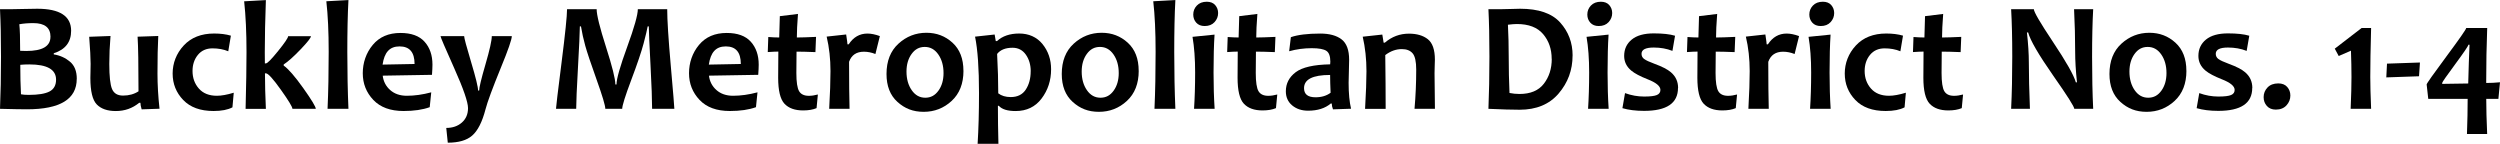
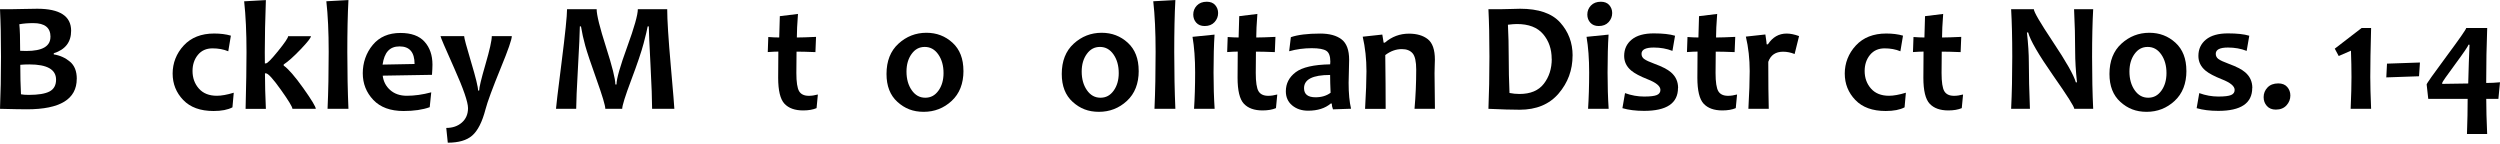
<svg xmlns="http://www.w3.org/2000/svg" id="Layer_2" viewBox="0 0 574.33 33.03">
  <g id="Layer_1-2" data-name="Layer_1">
    <g>
      <path d="M17.63,18.11c0,4.66-3.81,7-11.44,7-1.32,0-3.39-.04-6.19-.11.15-3.54.23-7.53.23-11.97s-.08-7.9-.23-10.92h2.85c.54,0,1.44-.02,2.72-.05s2.26-.05,2.98-.05c5.19,0,7.79,1.69,7.79,5.06,0,2.6-1.33,4.32-3.99,5.17v.26c1.42.22,2.65.78,3.71,1.66s1.58,2.2,1.58,3.95ZM11.6,8.46c0-2.1-1.31-3.15-3.94-3.15-1.21,0-2.28.09-3.22.26.13,1.18.19,3.22.19,6.1.45.02.91.04,1.41.04,3.7,0,5.55-1.08,5.55-3.25ZM12.88,18.3c0-2.33-2.04-3.5-6.13-3.5-.81,0-1.51.03-2.09.09,0,2.45.05,4.71.16,6.77.4.09,1,.14,1.79.14,2.17,0,3.76-.26,4.76-.78s1.51-1.43,1.51-2.72Z" />
-       <path d="M36.65,24.98l-4.11.14c-.19-.63-.28-1.14-.28-1.51h-.28c-1.54,1.27-3.33,1.9-5.38,1.9-1.93,0-3.39-.51-4.37-1.52s-1.47-3.04-1.47-6.07c0-.36,0-.87.03-1.53s.03-1.23.03-1.72c0-1.3-.11-3.38-.33-6.22l4.9-.18c-.19,2.25-.28,4.38-.28,6.4,0,2.87.21,4.8.64,5.8s1.27,1.49,2.52,1.49c1.37,0,2.55-.33,3.55-.98,0-6.16-.07-10.35-.21-12.55l4.75-.16c-.12,2.21-.18,5.09-.18,8.61,0,2.61.16,5.31.47,8.1Z" />
      <path d="M53.7,21.3l-.3,3.36c-1.07.56-2.51.84-4.34.84-3.02,0-5.35-.84-6.97-2.53s-2.43-3.71-2.43-6.08.85-4.61,2.55-6.44,4.03-2.75,6.98-2.75c1.44,0,2.72.16,3.85.49l-.6,3.59c-1.08-.45-2.29-.67-3.62-.67-1.42,0-2.54.5-3.36,1.5s-1.23,2.24-1.23,3.7c0,1.59.49,2.94,1.46,4.04s2.35,1.65,4.13,1.65c1.04,0,2.34-.23,3.88-.7Z" />
      <path d="M72.56,25h-5.38c0-.43-.89-1.9-2.67-4.4s-2.92-3.75-3.41-3.75h-.23c0,2.4.07,5.12.21,8.16h-4.66c.14-5.47.21-9.83.21-13.06,0-4.48-.18-8.36-.54-11.65l4.99-.28c-.16,4.45-.25,8.43-.25,11.94,0,.45,0,1.31.02,2.6h.25c.33,0,1.26-.95,2.79-2.84s2.3-3.03,2.3-3.4h5.24c0,.36-.8,1.38-2.39,3.04s-2.88,2.81-3.87,3.45v.26c1.09.76,2.59,2.49,4.51,5.19s2.87,4.29,2.87,4.75Z" />
      <path d="M80.05,25h-4.8c.18-4.02.26-8.37.26-13.06s-.18-8.46-.54-11.65l5.08-.28c-.18,3.32-.26,7.29-.26,11.94s.09,9.06.26,13.06Z" />
      <path d="M99.35,14.85c0,.6-.04,1.38-.11,2.34l-11.32.19c.16,1.32.73,2.43,1.71,3.3s2.25,1.32,3.83,1.32c1.76,0,3.63-.26,5.61-.79l-.35,3.41c-1.62.59-3.62.88-6.01.88-3.02,0-5.34-.85-6.95-2.55s-2.42-3.74-2.42-6.13.76-4.66,2.29-6.5,3.65-2.75,6.37-2.75c2.48,0,4.33.67,5.54,2.02s1.81,3.1,1.81,5.26ZM95.24,14.7c0-2.7-1.15-4.04-3.45-4.04s-3.49,1.39-3.9,4.18l7.35-.14Z" />
      <path d="M117.58,8.3c0,.76-.84,3.18-2.51,7.24-1.91,4.68-3.09,7.86-3.53,9.56-.76,2.93-1.79,4.95-3.08,6.06-1.24,1.08-3.11,1.62-5.59,1.62l-.35-3.39c1.45,0,2.65-.41,3.59-1.24s1.41-1.93,1.41-3.31-1.05-4.44-3.16-9.15-3.16-7.17-3.16-7.39h5.43c0,.41.53,2.4,1.6,5.96s1.6,5.74,1.6,6.54h.25c0-.68.48-2.69,1.45-6.02s1.45-5.49,1.45-6.48h4.62Z" />
      <path d="M154.93,25h-5.12c0-1.99-.12-5.35-.37-10.08s-.38-7.68-.39-8.85h-.26c-.12.7-.43,2-.93,3.9s-1.45,4.7-2.84,8.39-2.08,5.91-2.08,6.64h-3.88c0-.75-.67-2.98-2-6.7s-2.2-6.32-2.61-7.8-.74-2.96-.98-4.43h-.26c-.01,1.46-.16,4.61-.43,9.42s-.41,7.99-.41,9.51h-4.64c0-.35.42-3.87,1.27-10.56s1.27-10.8,1.27-12.32h6.8c0,1.31.72,4.21,2.15,8.68s2.15,7.34,2.15,8.6h.26c0-1.27.82-4.14,2.45-8.61s2.45-7.37,2.45-8.67h6.75c0,2.43.27,6.75.82,12.98s.82,9.53.82,9.91Z" />
-       <path d="M174.3,14.85c0,.6-.04,1.38-.11,2.34l-11.32.19c.16,1.32.73,2.43,1.71,3.3s2.25,1.32,3.83,1.32c1.76,0,3.63-.26,5.61-.79l-.35,3.41c-1.62.59-3.62.88-6.01.88-3.02,0-5.34-.85-6.95-2.55s-2.42-3.74-2.42-6.13.76-4.66,2.29-6.5,3.65-2.75,6.37-2.75c2.48,0,4.33.67,5.54,2.02s1.81,3.1,1.81,5.26ZM170.19,14.7c0-2.7-1.15-4.04-3.45-4.04s-3.49,1.39-3.9,4.18l7.35-.14Z" />
      <path d="M187.89,21.71l-.3,3.13c-.82.35-1.85.53-3.09.53-1.9,0-3.33-.52-4.29-1.55s-1.44-3.02-1.44-5.96c0-1.77.01-3.77.04-6.01-.6,0-1.41.04-2.43.11l.12-3.46c.9.07,1.74.11,2.51.11.01-.62.06-2.26.14-4.9l4.17-.51c-.18,2.33-.26,4.14-.26,5.41.98,0,2.46-.05,4.41-.14l-.14,3.5c-1.78-.07-3.23-.11-4.34-.11-.02,1.56-.04,3.19-.04,4.9,0,2.09.21,3.48.63,4.19s1.17,1.06,2.23,1.06c.64,0,1.34-.1,2.07-.3Z" />
-       <path d="M202.13,8.3l-1.02,4.11c-.87-.35-1.75-.53-2.64-.53-1.72,0-2.86.77-3.41,2.32,0,4.68.04,8.27.11,10.79h-4.68c.2-3.53.3-6.41.3-8.65,0-2.79-.29-5.43-.88-7.93l4.48-.49c.2,1.29.3,2.04.3,2.27h.28c1.08-1.65,2.51-2.48,4.31-2.48.84,0,1.79.19,2.85.58Z" />
      <path d="M221.34,16.26c0,2.95-.91,5.26-2.72,6.93s-3.96,2.5-6.42,2.5-4.35-.76-6.03-2.28-2.51-3.65-2.51-6.41c0-2.96.91-5.29,2.74-6.96s3.97-2.51,6.43-2.51c2.33,0,4.33.76,6,2.29s2.5,3.68,2.5,6.44ZM216.76,16.79c0-1.7-.4-3.13-1.2-4.28s-1.83-1.73-3.11-1.73-2.25.54-3.03,1.62-1.17,2.43-1.17,4.04c0,1.7.4,3.13,1.2,4.28s1.83,1.73,3.11,1.73,2.25-.54,3.03-1.62,1.17-2.43,1.17-4.04Z" />
-       <path d="M241.47,15.93c0,2.54-.73,4.78-2.18,6.7s-3.44,2.88-5.96,2.88c-1.88,0-3.16-.4-3.87-1.2h-.21c0,2.87.04,5.78.12,8.72h-4.78c.21-3.36.32-7.24.32-11.64,0-5.67-.3-10-.91-12.97l4.5-.49.26,1.51h.28c1.25-1.16,2.96-1.74,5.12-1.74s4.03.81,5.34,2.43,1.97,3.55,1.97,5.79ZM236.79,16.38c0-1.48-.37-2.75-1.11-3.81s-1.76-1.6-3.06-1.6c-1.62,0-2.8.47-3.55,1.42.18,3.29.26,6.31.26,9.05.74.57,1.69.86,2.87.86,1.56,0,2.71-.58,3.46-1.73s1.12-2.55,1.12-4.19Z" />
      <path d="M261.6,16.26c0,2.95-.91,5.26-2.72,6.93s-3.96,2.5-6.42,2.5-4.35-.76-6.03-2.28-2.51-3.65-2.51-6.41c0-2.96.91-5.29,2.74-6.96s3.97-2.51,6.43-2.51c2.33,0,4.33.76,6,2.29s2.5,3.68,2.5,6.44ZM257.01,16.79c0-1.7-.4-3.13-1.2-4.28s-1.83-1.73-3.11-1.73-2.25.54-3.03,1.62-1.17,2.43-1.17,4.04c0,1.7.4,3.13,1.2,4.28s1.83,1.73,3.11,1.73,2.25-.54,3.03-1.62,1.17-2.43,1.17-4.04Z" />
      <path d="M270.02,25h-4.8c.18-4.02.26-8.37.26-13.06s-.18-8.46-.54-11.65l5.08-.28c-.18,3.32-.26,7.29-.26,11.94s.09,9.06.26,13.06Z" />
      <path d="M279.04,25h-4.73c.16-2.43.25-5.21.25-8.35s-.2-5.85-.6-8.19l5.06-.51c-.15,2.27-.23,5.17-.23,8.7,0,3.01.08,5.79.25,8.35ZM279.84,2.99c0,.8-.27,1.49-.82,2.09s-1.3.9-2.28.9c-.82,0-1.46-.26-1.92-.77s-.69-1.14-.69-1.86c0-.8.27-1.49.82-2.07s1.31-.88,2.29-.88c.83,0,1.47.25,1.92.76s.68,1.12.68,1.84Z" />
      <path d="M293.43,21.71l-.3,3.13c-.82.35-1.85.53-3.09.53-1.9,0-3.33-.52-4.29-1.55s-1.44-3.02-1.44-5.96c0-1.77.01-3.77.04-6.01-.6,0-1.41.04-2.43.11l.12-3.46c.9.07,1.74.11,2.51.11.01-.62.06-2.26.14-4.9l4.17-.51c-.18,2.33-.26,4.14-.26,5.41.98,0,2.46-.05,4.41-.14l-.14,3.5c-1.78-.07-3.23-.11-4.34-.11-.02,1.56-.04,3.19-.04,4.9,0,2.09.21,3.48.63,4.19s1.17,1.06,2.23,1.06c.64,0,1.34-.1,2.07-.3Z" />
      <path d="M310.38,24.98l-4.15.14c-.19-.49-.28-.94-.28-1.34h-.23c-1.29,1.1-3.03,1.65-5.22,1.65-1.46,0-2.68-.41-3.65-1.22s-1.45-1.9-1.45-3.24c0-1.78.75-3.24,2.26-4.38s4.15-1.74,7.92-1.81c.02-.21.04-.41.04-.6,0-1.27-.3-2.1-.91-2.5s-1.73-.61-3.36-.61c-1.77,0-3.5.23-5.19.7l.39-3.23c1.59-.55,3.84-.83,6.75-.83,2.12,0,3.76.45,4.91,1.34s1.73,2.45,1.73,4.68c0,.49-.02,1.39-.06,2.69s-.06,2.17-.06,2.6c0,2.43.19,4.41.56,5.96ZM305.68,21.32c-.07-1.58-.11-2.95-.11-4.1-4,0-5.99,1.01-5.99,3.04,0,1.39.88,2.09,2.64,2.09,1.38,0,2.54-.35,3.46-1.04Z" />
      <path d="M329.64,25h-4.68c.26-2.96.39-5.96.39-9,0-1.84-.27-3.09-.82-3.74s-1.37-.98-2.49-.98c-1.34,0-2.6.46-3.8,1.37.06,4.57.09,8.69.09,12.36h-4.73c.21-3.67.32-6.55.32-8.65,0-2.8-.29-5.44-.86-7.93l4.5-.49.3,1.86h.28c1.61-1.38,3.45-2.07,5.54-2.07,1.8,0,3.25.42,4.33,1.27s1.63,2.42,1.63,4.7c0,.34-.01.79-.04,1.36s-.04,1.15-.04,1.75c0,1.58.03,4.31.09,8.19Z" />
      <path d="M361.27,12.76c0,3.33-1.07,6.23-3.2,8.72s-5.12,3.73-8.96,3.73c-1.73,0-4.12-.07-7.17-.21.15-3.54.23-7.53.23-11.97s-.08-7.9-.23-10.92h3.08c.5,0,1.25-.02,2.25-.05s1.65-.05,1.95-.05c4.23,0,7.3,1.05,9.2,3.16s2.86,4.64,2.86,7.59ZM356.47,13.52c0-2.25-.66-4.15-1.97-5.69s-3.32-2.31-6.01-2.31c-.5,0-1.2.05-2.07.16.12,2.34.18,4.79.18,7.35,0,2.8.06,5.58.18,8.33.76.15,1.52.23,2.29.23,2.52,0,4.39-.78,5.6-2.35s1.82-3.47,1.82-5.72Z" />
      <path d="M369.56,25h-4.73c.16-2.43.25-5.21.25-8.35s-.2-5.85-.6-8.19l5.06-.51c-.15,2.27-.23,5.17-.23,8.7,0,3.01.08,5.79.25,8.35ZM370.37,2.99c0,.8-.27,1.49-.82,2.09s-1.3.9-2.28.9c-.82,0-1.46-.26-1.92-.77s-.69-1.14-.69-1.86c0-.8.27-1.49.82-2.07s1.31-.88,2.29-.88c.83,0,1.47.25,1.92.76s.68,1.12.68,1.84Z" />
      <path d="M385.49,20.2c0,3.52-2.6,5.27-7.8,5.27-1.9,0-3.56-.21-4.97-.62l.6-3.46c1.46.53,2.92.79,4.38.79s2.38-.12,2.93-.35.82-.63.82-1.18c0-.86-.98-1.67-2.95-2.44-1.72-.68-2.98-1.35-3.76-2-1.08-.91-1.62-2.03-1.62-3.36,0-1.56.58-2.81,1.74-3.76s2.85-1.42,5.06-1.42c2.07,0,3.7.18,4.89.54l-.6,3.48c-1.32-.52-2.75-.77-4.29-.77-1.88,0-2.81.48-2.81,1.44,0,.49.2.89.6,1.19s1.21.68,2.44,1.13c1.7.62,2.94,1.26,3.71,1.92,1.1.94,1.65,2.14,1.65,3.6Z" />
      <path d="M399.06,21.71l-.3,3.13c-.82.35-1.85.53-3.09.53-1.9,0-3.33-.52-4.29-1.55s-1.44-3.02-1.44-5.96c0-1.77.01-3.77.04-6.01-.6,0-1.41.04-2.43.11l.12-3.46c.9.07,1.74.11,2.51.11.01-.62.06-2.26.14-4.9l4.17-.51c-.18,2.33-.26,4.14-.26,5.41.98,0,2.46-.05,4.41-.14l-.14,3.5c-1.78-.07-3.23-.11-4.34-.11-.02,1.56-.04,3.19-.04,4.9,0,2.09.21,3.48.63,4.19s1.17,1.06,2.23,1.06c.64,0,1.34-.1,2.07-.3Z" />
      <path d="M413.3,8.3l-1.02,4.11c-.87-.35-1.75-.53-2.64-.53-1.72,0-2.86.77-3.41,2.32,0,4.68.04,8.27.11,10.79h-4.68c.2-3.53.3-6.41.3-8.65,0-2.79-.29-5.43-.88-7.93l4.48-.49c.2,1.29.3,2.04.3,2.27h.28c1.08-1.65,2.51-2.48,4.31-2.48.84,0,1.79.19,2.85.58Z" />
-       <path d="M420.56,25h-4.73c.16-2.43.25-5.21.25-8.35s-.2-5.85-.6-8.19l5.06-.51c-.15,2.27-.23,5.17-.23,8.7,0,3.01.08,5.79.25,8.35ZM421.37,2.99c0,.8-.27,1.49-.82,2.09s-1.3.9-2.28.9c-.82,0-1.46-.26-1.92-.77s-.69-1.14-.69-1.86c0-.8.27-1.49.82-2.07s1.31-.88,2.29-.88c.83,0,1.47.25,1.92.76s.68,1.12.68,1.84Z" />
      <path d="M437.84,21.3l-.3,3.36c-1.07.56-2.51.84-4.34.84-3.02,0-5.35-.84-6.97-2.53s-2.43-3.71-2.43-6.08.85-4.61,2.55-6.44,4.03-2.75,6.98-2.75c1.44,0,2.72.16,3.85.49l-.6,3.59c-1.08-.45-2.29-.67-3.62-.67-1.42,0-2.54.5-3.36,1.5s-1.23,2.24-1.23,3.7c0,1.59.49,2.94,1.46,4.04s2.35,1.65,4.13,1.65c1.04,0,2.34-.23,3.88-.7Z" />
      <path d="M450.98,21.71l-.3,3.13c-.82.35-1.85.53-3.09.53-1.9,0-3.33-.52-4.29-1.55s-1.44-3.02-1.44-5.96c0-1.77.01-3.77.04-6.01-.6,0-1.41.04-2.43.11l.12-3.46c.9.07,1.74.11,2.51.11.01-.62.06-2.26.14-4.9l4.17-.51c-.18,2.33-.26,4.14-.26,5.41.98,0,2.46-.05,4.41-.14l-.14,3.5c-1.78-.07-3.23-.11-4.34-.11-.02,1.56-.04,3.19-.04,4.9,0,2.09.21,3.48.63,4.19s1.17,1.06,2.23,1.06c.64,0,1.34-.1,2.07-.3Z" />
      <path d="M480.87,25h-4.34c0-.48-1.61-3.02-4.83-7.61-3.38-4.84-5.3-8.15-5.77-9.93h-.28c.29,2.57.44,4.89.44,6.96,0,2.89.08,6.42.25,10.58h-4.32c.18-3.63.26-7.62.26-11.97s-.09-7.92-.26-10.92h5.22c0,.62,1.45,3.1,4.34,7.44,3.08,4.61,4.85,7.73,5.31,9.37h.26c-.28-2.61-.42-4.96-.42-7.03,0-3.18-.08-6.43-.25-9.77h4.39c-.16,2.91-.25,6.54-.25,10.92s.08,8.4.25,11.97Z" />
      <path d="M502.29,16.26c0,2.95-.91,5.26-2.72,6.93s-3.96,2.5-6.42,2.5-4.35-.76-6.03-2.28-2.51-3.65-2.51-6.41c0-2.96.91-5.29,2.74-6.96s3.97-2.51,6.43-2.51c2.33,0,4.33.76,6,2.29s2.5,3.68,2.5,6.44ZM497.71,16.79c0-1.7-.4-3.13-1.2-4.28s-1.83-1.73-3.11-1.73-2.25.54-3.03,1.62-1.17,2.43-1.17,4.04c0,1.7.4,3.13,1.2,4.28s1.83,1.73,3.11,1.73,2.25-.54,3.03-1.62,1.17-2.43,1.17-4.04Z" />
      <path d="M517.41,20.2c0,3.52-2.6,5.27-7.8,5.27-1.9,0-3.56-.21-4.97-.62l.6-3.46c1.46.53,2.92.79,4.38.79s2.38-.12,2.93-.35.82-.63.82-1.18c0-.86-.98-1.67-2.95-2.44-1.72-.68-2.98-1.35-3.76-2-1.08-.91-1.62-2.03-1.62-3.36,0-1.56.58-2.81,1.74-3.76s2.85-1.42,5.06-1.42c2.07,0,3.7.18,4.89.54l-.6,3.48c-1.32-.52-2.75-.77-4.29-.77-1.88,0-2.81.48-2.81,1.44,0,.49.2.89.6,1.19s1.21.68,2.44,1.13c1.7.62,2.94,1.26,3.71,1.92,1.1.94,1.65,2.14,1.65,3.6Z" />
      <path d="M526.17,21.94c0,.86-.3,1.61-.89,2.26s-1.41.98-2.45.98c-.88,0-1.56-.28-2.06-.84s-.74-1.24-.74-2.02c0-.86.3-1.6.89-2.22s1.42-.94,2.47-.94c.89,0,1.58.27,2.06.82s.72,1.2.72,1.98Z" />
      <path d="M544.71,25h-4.69c.13-3.02.19-5.46.19-7.31s-.04-3.9-.12-6.05l-2.81,1.23-.91-1.69,6.17-4.75h2.18c-.13,4.83-.19,8.58-.19,11.25,0,1.79.06,4.23.19,7.31Z" />
      <path d="M555.94,14.36l-.21,3.16-7.52.26.16-3.16,7.58-.26Z" />
      <path d="M574.33,18.91l-.37,3.81h-2.79c0,2.19.07,4.88.21,8.07h-4.64c.11-2.96.16-5.65.16-8.07h-9.05l-.37-3.32c0-.21,1.51-2.35,4.53-6.42s4.54-6.25,4.56-6.54h4.82c-.15,3.94-.23,8.14-.23,12.62,1.04,0,2.1-.05,3.18-.16ZM567.32,10.27h-.25c0,.25-1,1.73-3.01,4.45s-3.01,4.16-3.01,4.32v.23c1.49,0,3.48-.03,5.98-.09.08-3.28.18-6.25.3-8.91Z" />
    </g>
  </g>
</svg>